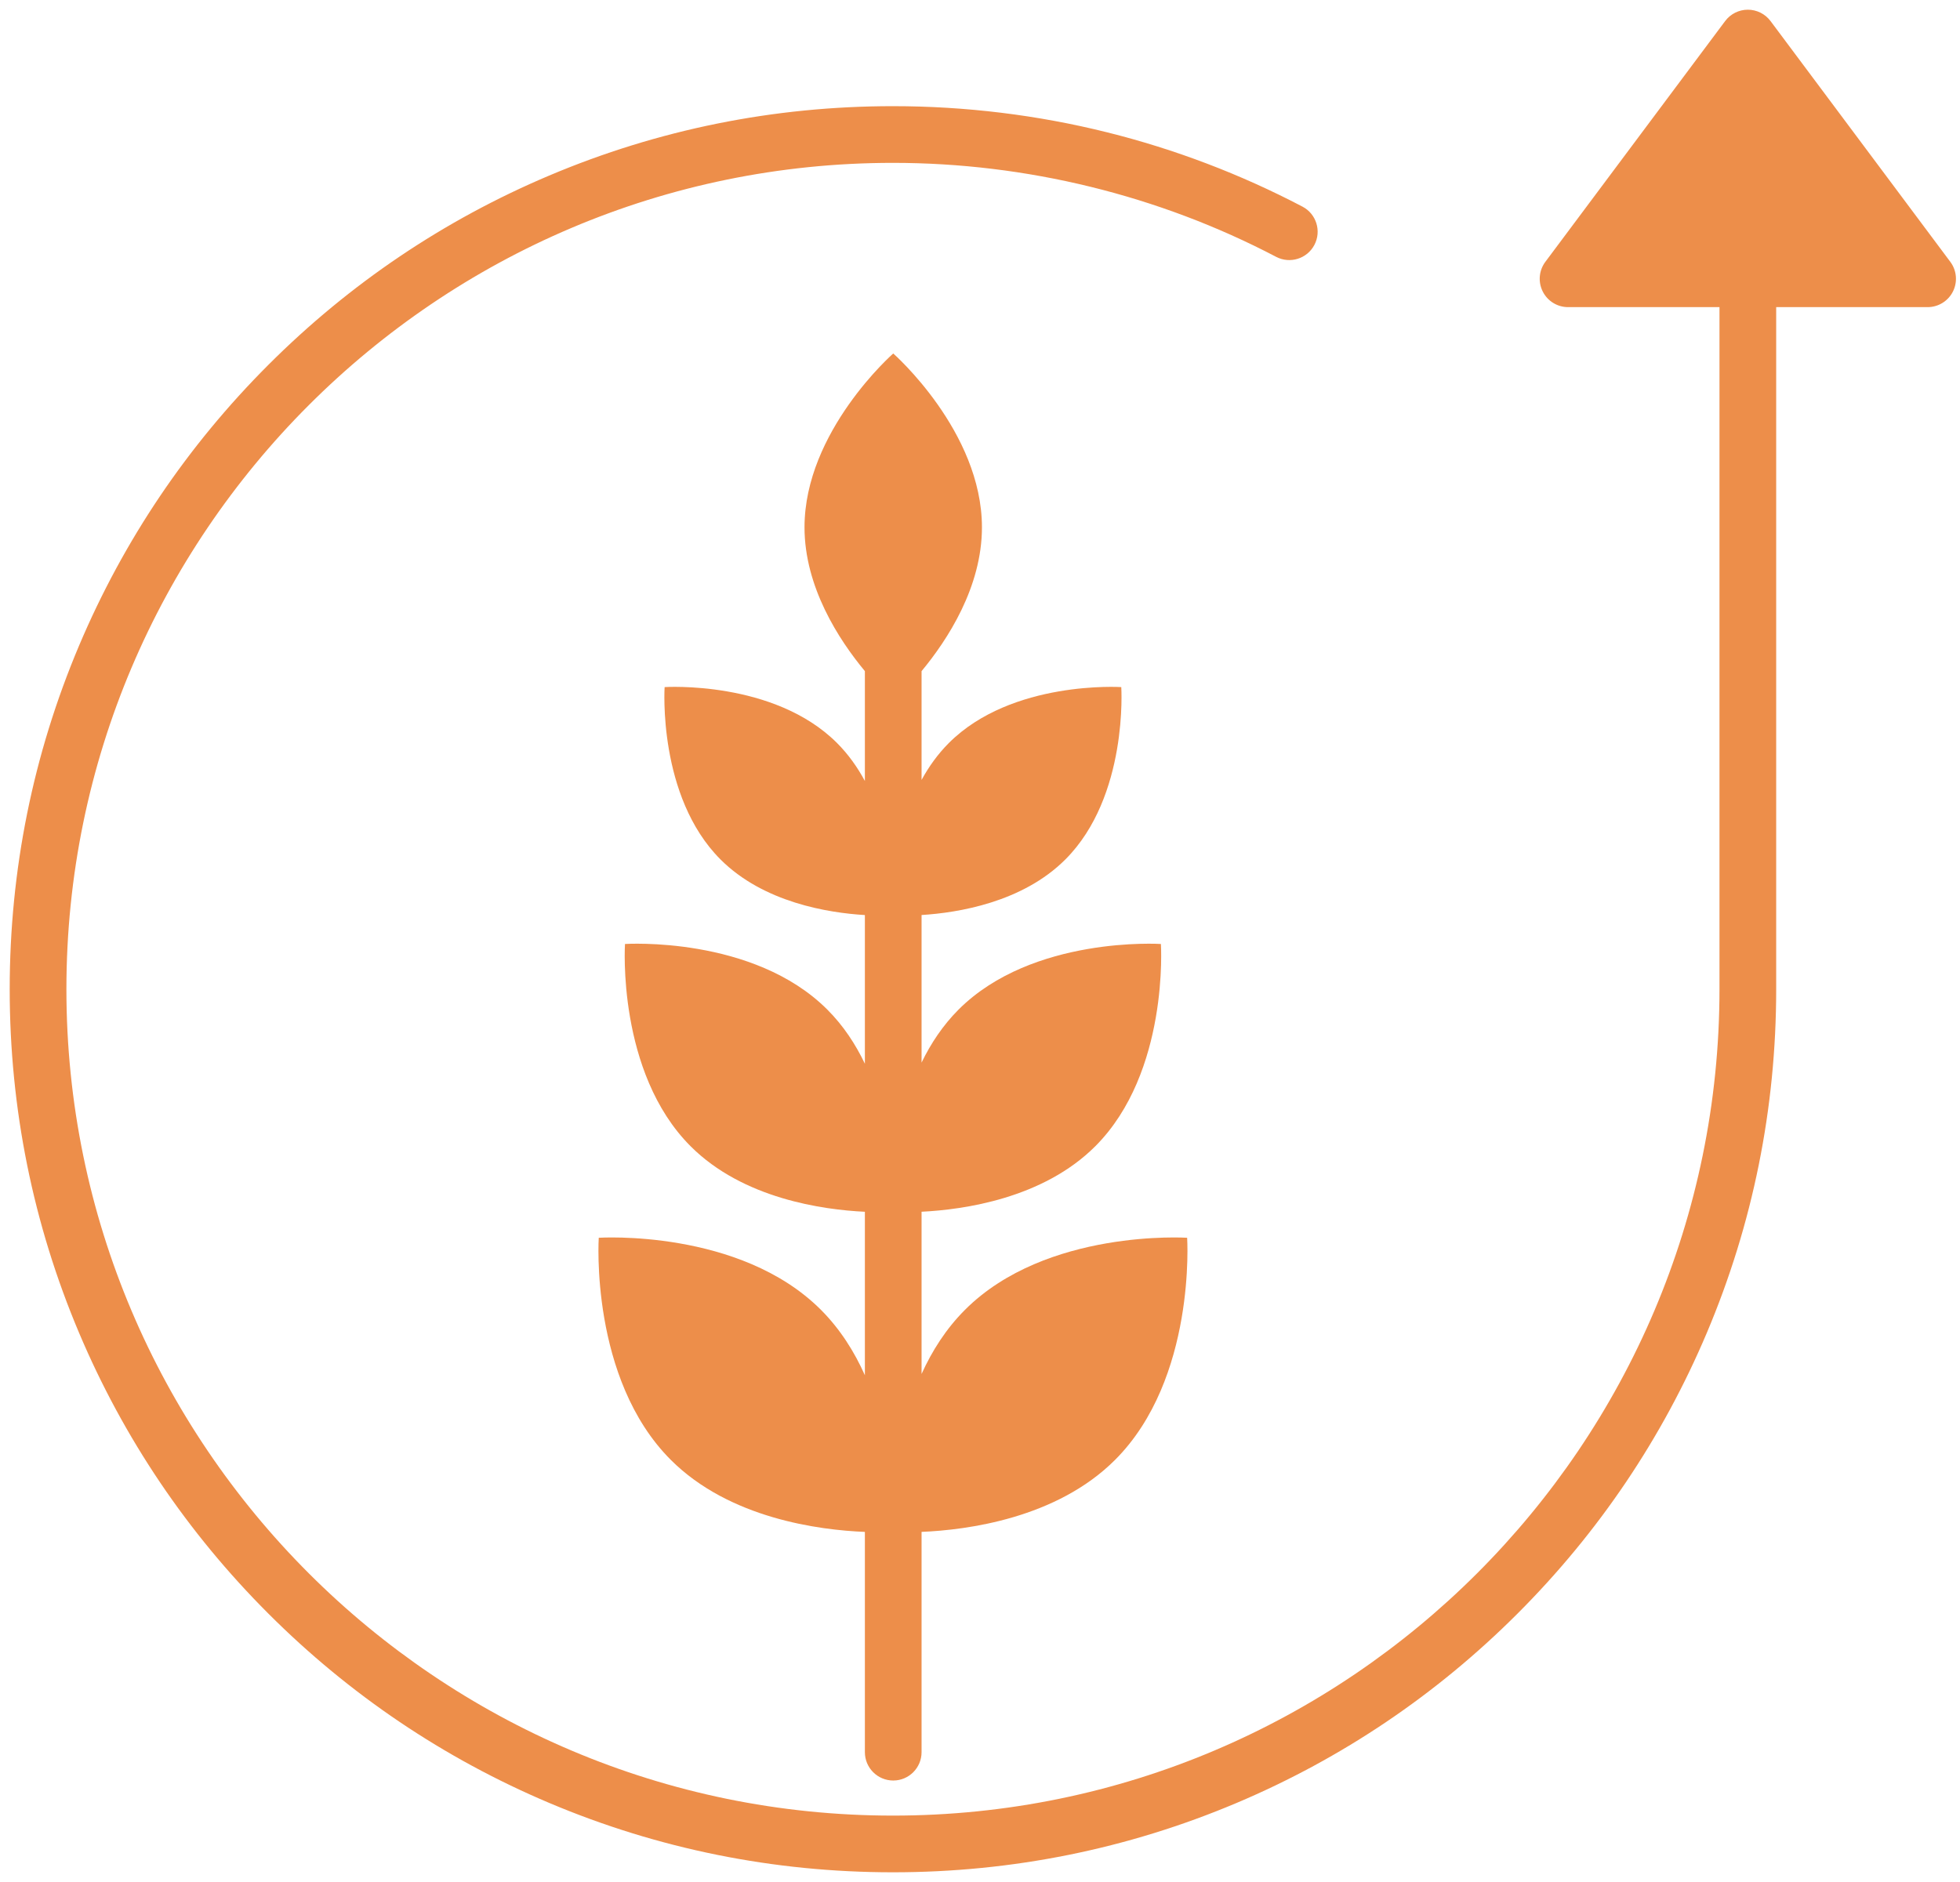
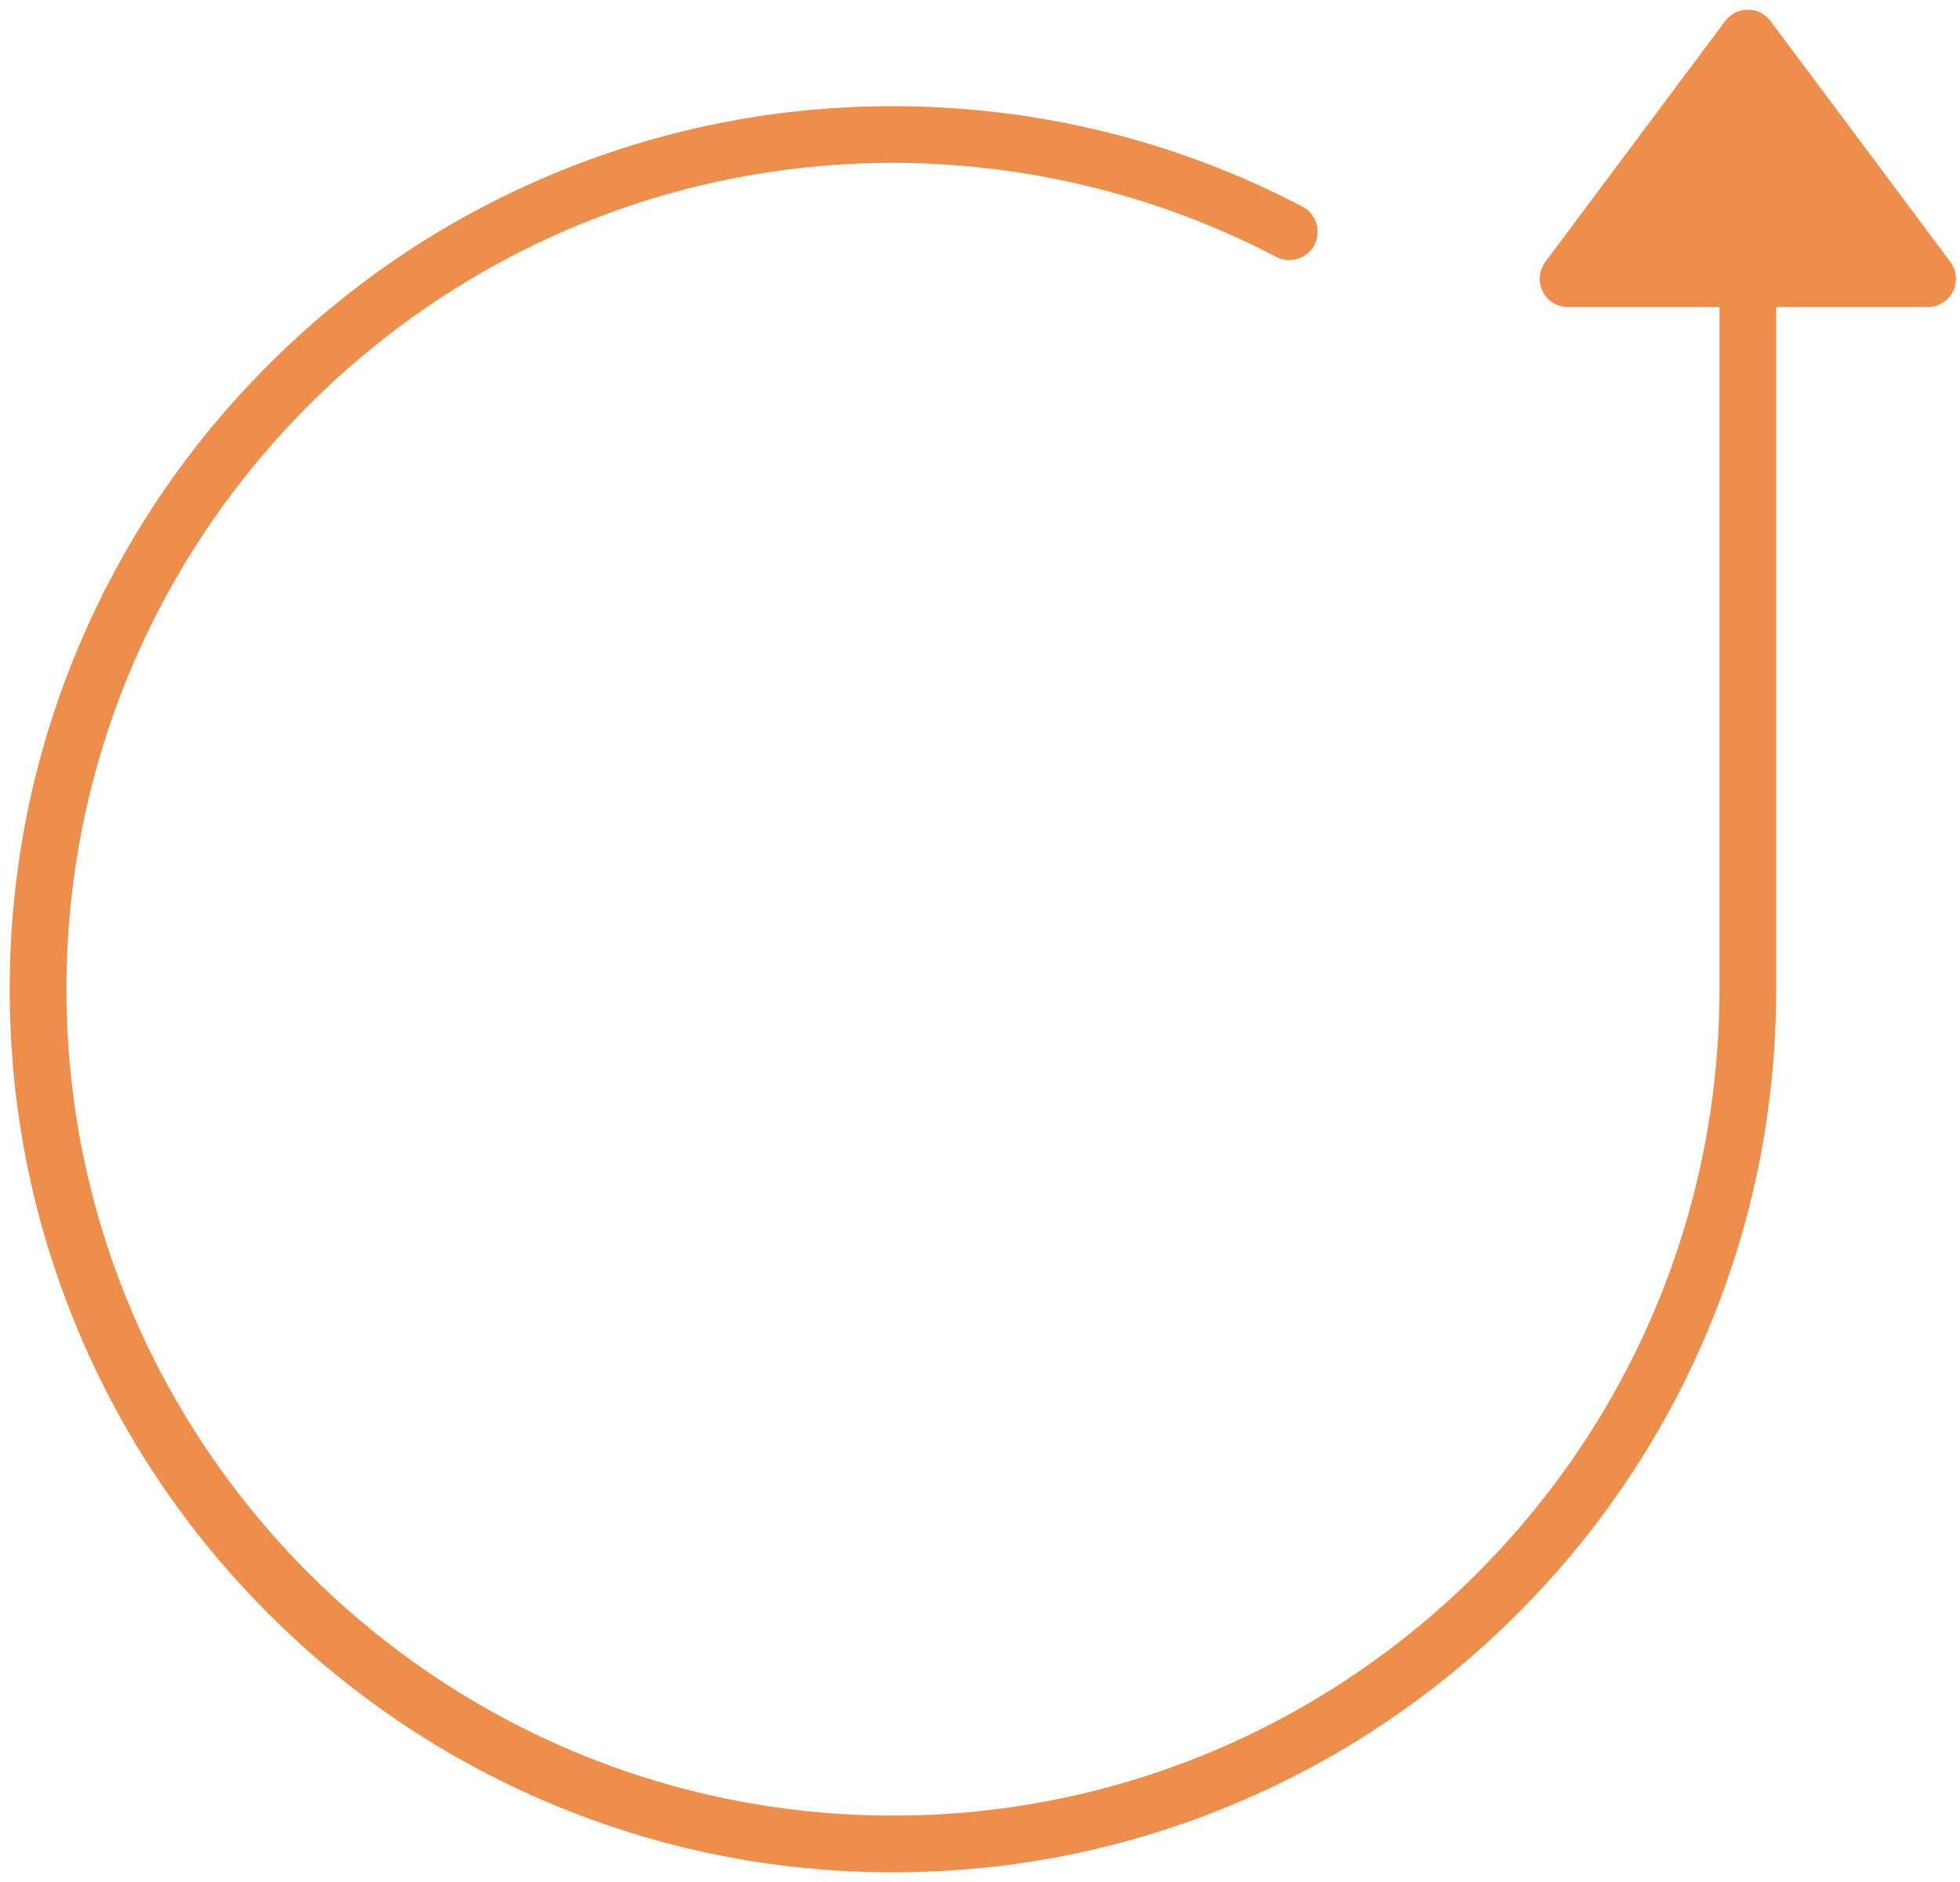
<svg xmlns="http://www.w3.org/2000/svg" width="101" height="97" viewBox="0 0 101 97" fill="none">
  <path d="M100.501 13.495L91.238 1.087C90.962 0.718 90.528 0.5 90.067 0.5C89.606 0.5 89.172 0.718 88.897 1.087L79.633 13.495C79.302 13.938 79.25 14.529 79.498 15.024C79.745 15.518 80.251 15.83 80.803 15.83H88.606V50.986C88.606 74.472 69.499 93.578 46.014 93.578C22.528 93.578 3.422 74.472 3.422 50.986C3.422 27.501 22.528 8.394 46.014 8.394C52.887 8.394 59.715 10.069 65.76 13.238C66.475 13.612 67.358 13.336 67.732 12.622C68.107 11.907 67.831 11.024 67.117 10.65C63.928 8.978 60.542 7.69 57.054 6.821C53.463 5.926 49.749 5.472 46.014 5.472C39.87 5.472 33.91 6.676 28.297 9.05C22.878 11.342 18.01 14.623 13.831 18.803C9.651 22.982 6.37 27.85 4.077 33.27C1.704 38.882 0.5 44.842 0.5 50.986C0.5 57.13 1.704 63.09 4.077 68.703C6.37 74.123 9.651 78.99 13.831 83.169C18.01 87.349 22.878 90.63 28.297 92.923C33.91 95.296 39.87 96.5 46.014 96.5C52.158 96.5 58.118 95.296 63.73 92.923C69.15 90.63 74.018 87.349 78.197 83.169C82.377 78.99 85.658 74.123 87.951 68.703C90.324 63.09 91.528 57.13 91.528 50.986V15.83H99.331C99.883 15.83 100.389 15.518 100.637 15.024C100.884 14.529 100.832 13.938 100.501 13.495Z" fill="#ED8E4A" />
-   <path d="M46.029 91.77C46.835 91.77 47.489 91.116 47.489 90.309V78.955C49.832 78.857 54.445 78.26 57.461 75.243C61.648 71.057 61.174 63.796 61.174 63.796C61.174 63.796 53.913 63.322 49.727 67.509C48.748 68.487 48.024 69.634 47.489 70.816V62.454C49.66 62.348 53.748 61.772 56.44 59.08C60.253 55.267 59.822 48.654 59.822 48.654C59.822 48.654 53.208 48.222 49.395 52.035C48.582 52.849 47.962 53.79 47.489 54.767V47.161C49.384 47.043 52.691 46.505 54.898 44.298C58.148 41.049 57.78 35.414 57.78 35.414C57.78 35.414 52.144 35.046 48.895 38.295C48.321 38.87 47.86 39.519 47.489 40.199V34.616C47.489 34.608 47.489 34.6 47.489 34.591C48.826 32.979 50.6 30.261 50.6 27.178C50.6 22.23 46.029 18.219 46.029 18.219C46.029 18.219 41.457 22.23 41.457 27.178C41.457 30.261 43.231 32.979 44.568 34.591C44.568 34.599 44.568 34.608 44.568 34.616V40.253C44.192 39.554 43.722 38.885 43.132 38.295C39.883 35.046 34.248 35.414 34.248 35.414C34.248 35.414 33.88 41.049 37.129 44.298C39.347 46.517 42.678 47.049 44.568 47.163V54.827C44.092 53.829 43.463 52.865 42.632 52.035C38.819 48.222 32.206 48.654 32.206 48.654C32.206 48.654 31.775 55.267 35.588 59.08C38.292 61.784 42.405 62.353 44.568 62.456V70.882C44.03 69.677 43.298 68.505 42.301 67.508C38.115 63.322 30.854 63.796 30.854 63.796C30.854 63.796 30.38 71.057 34.566 75.243C37.596 78.273 42.235 78.862 44.568 78.956V90.309C44.568 91.116 45.222 91.77 46.029 91.77Z" fill="#ED8E4A" />
</svg>